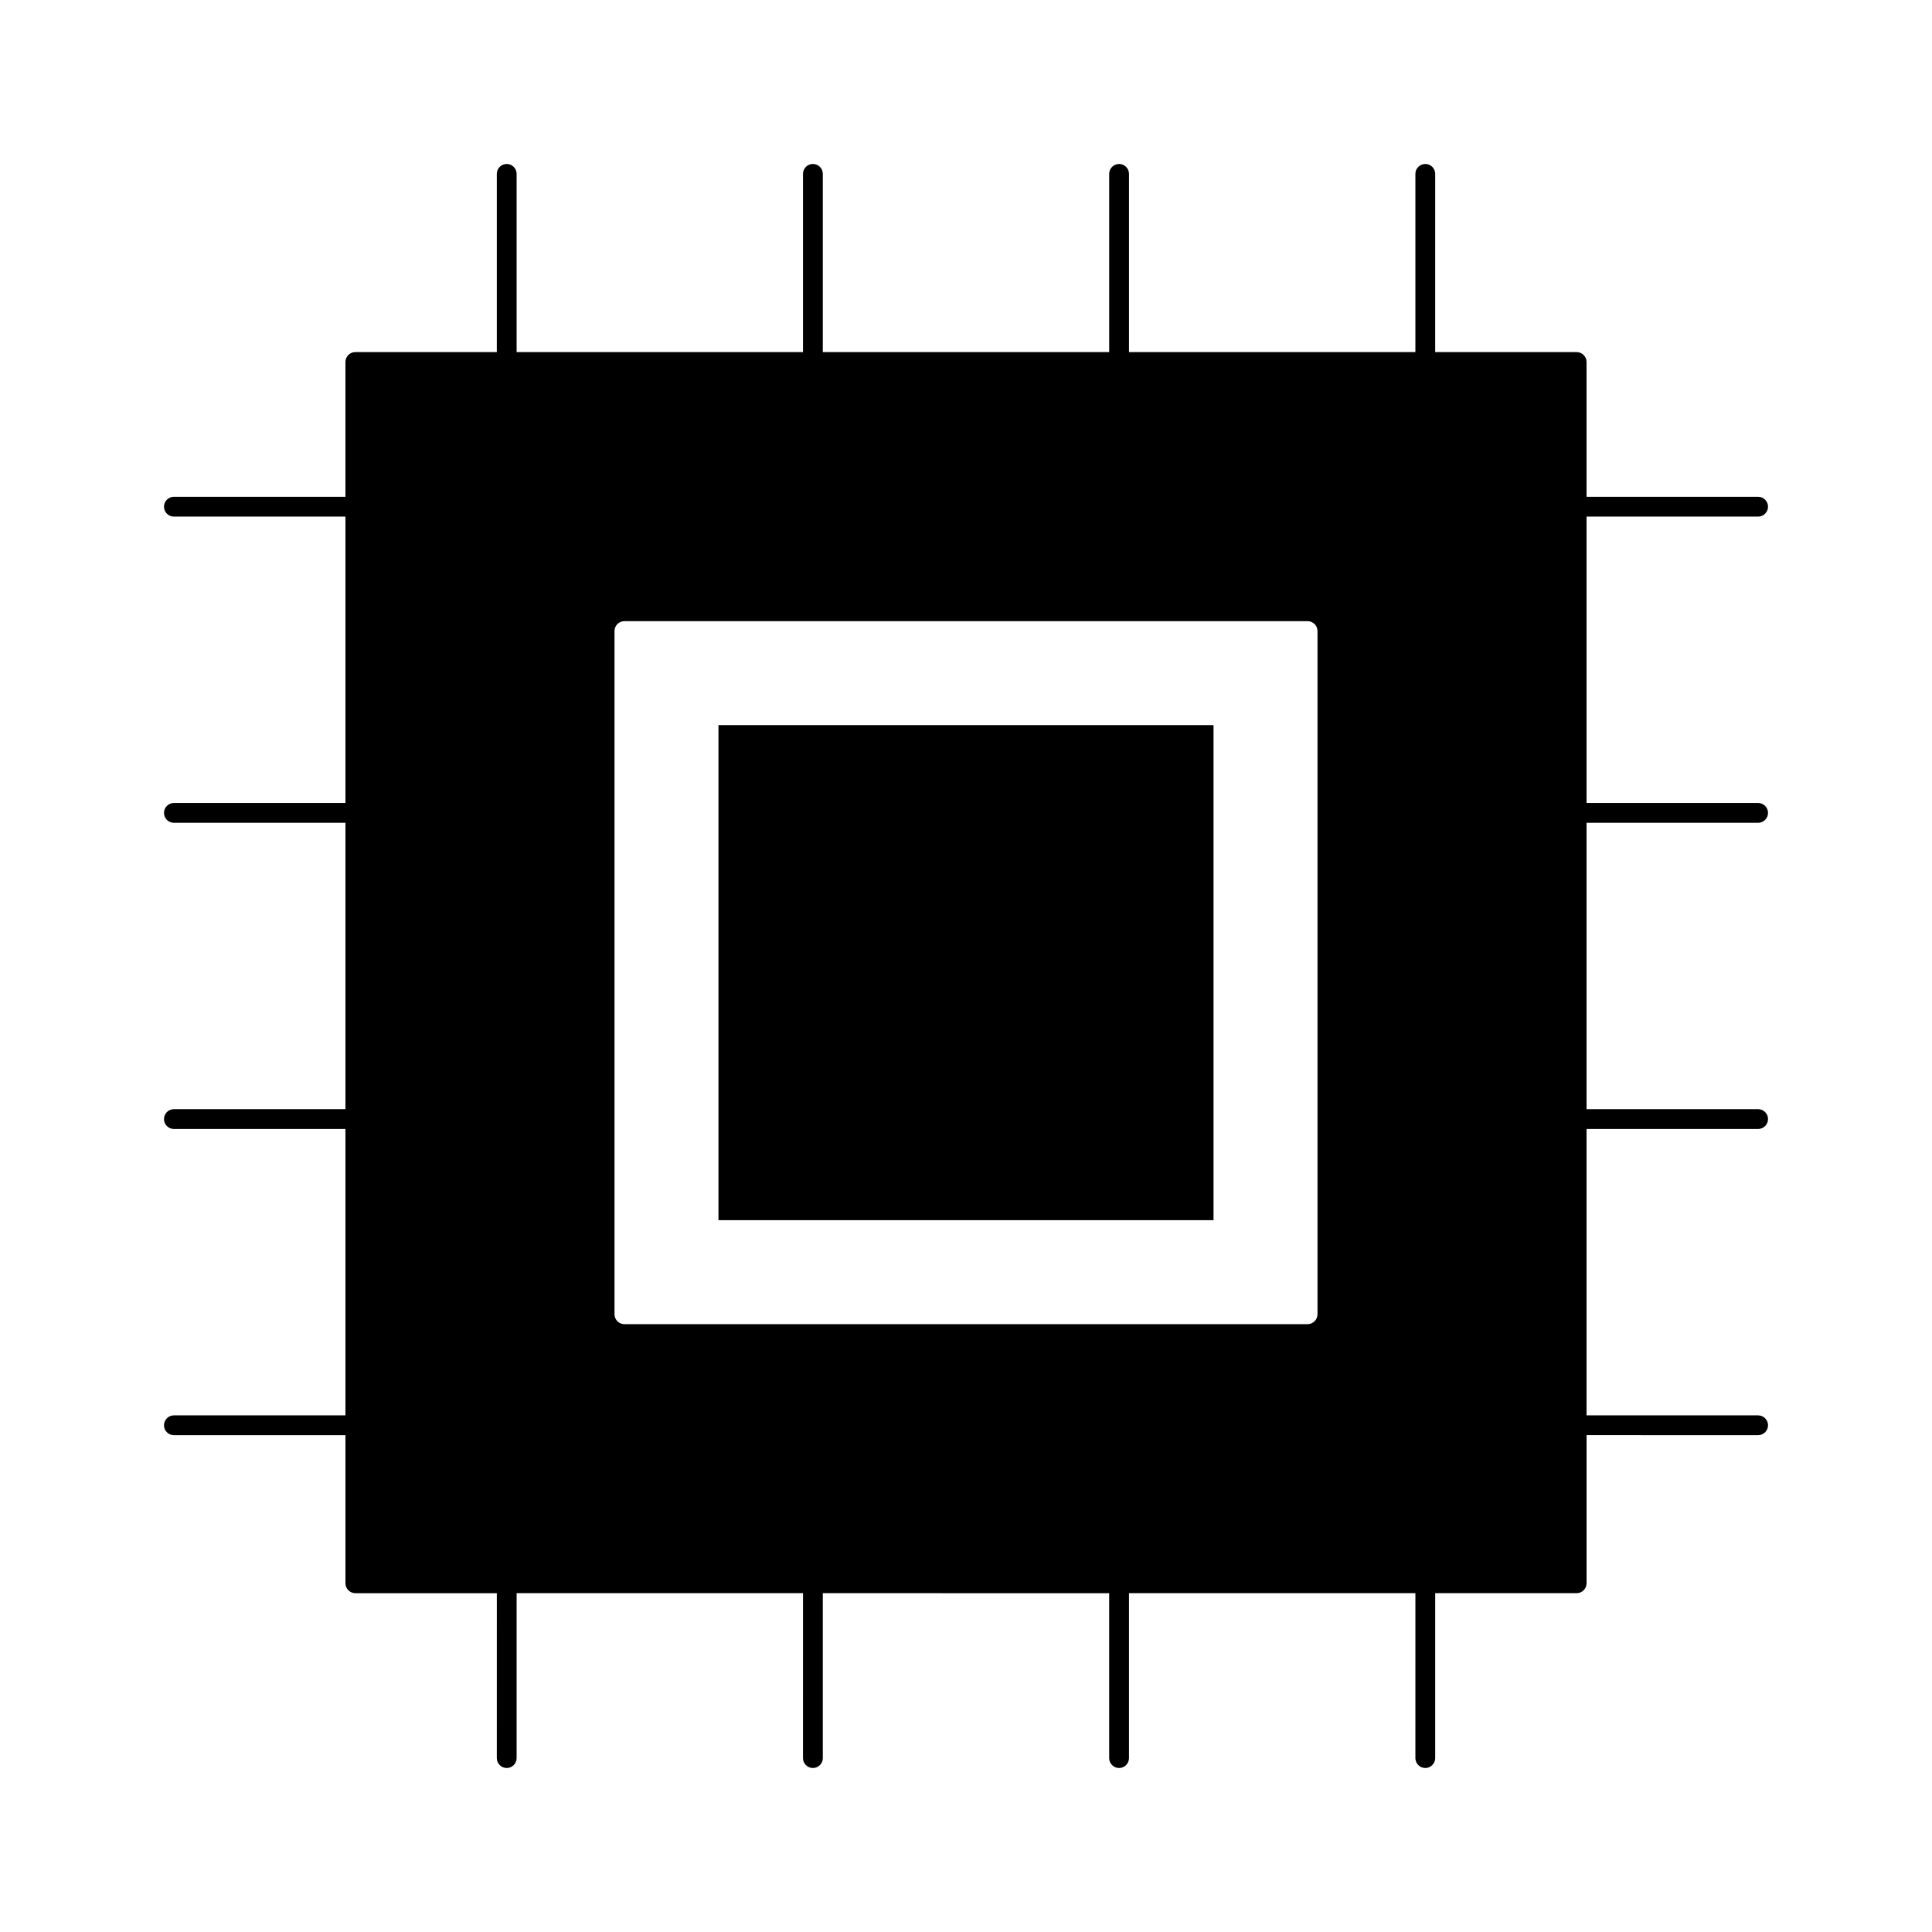
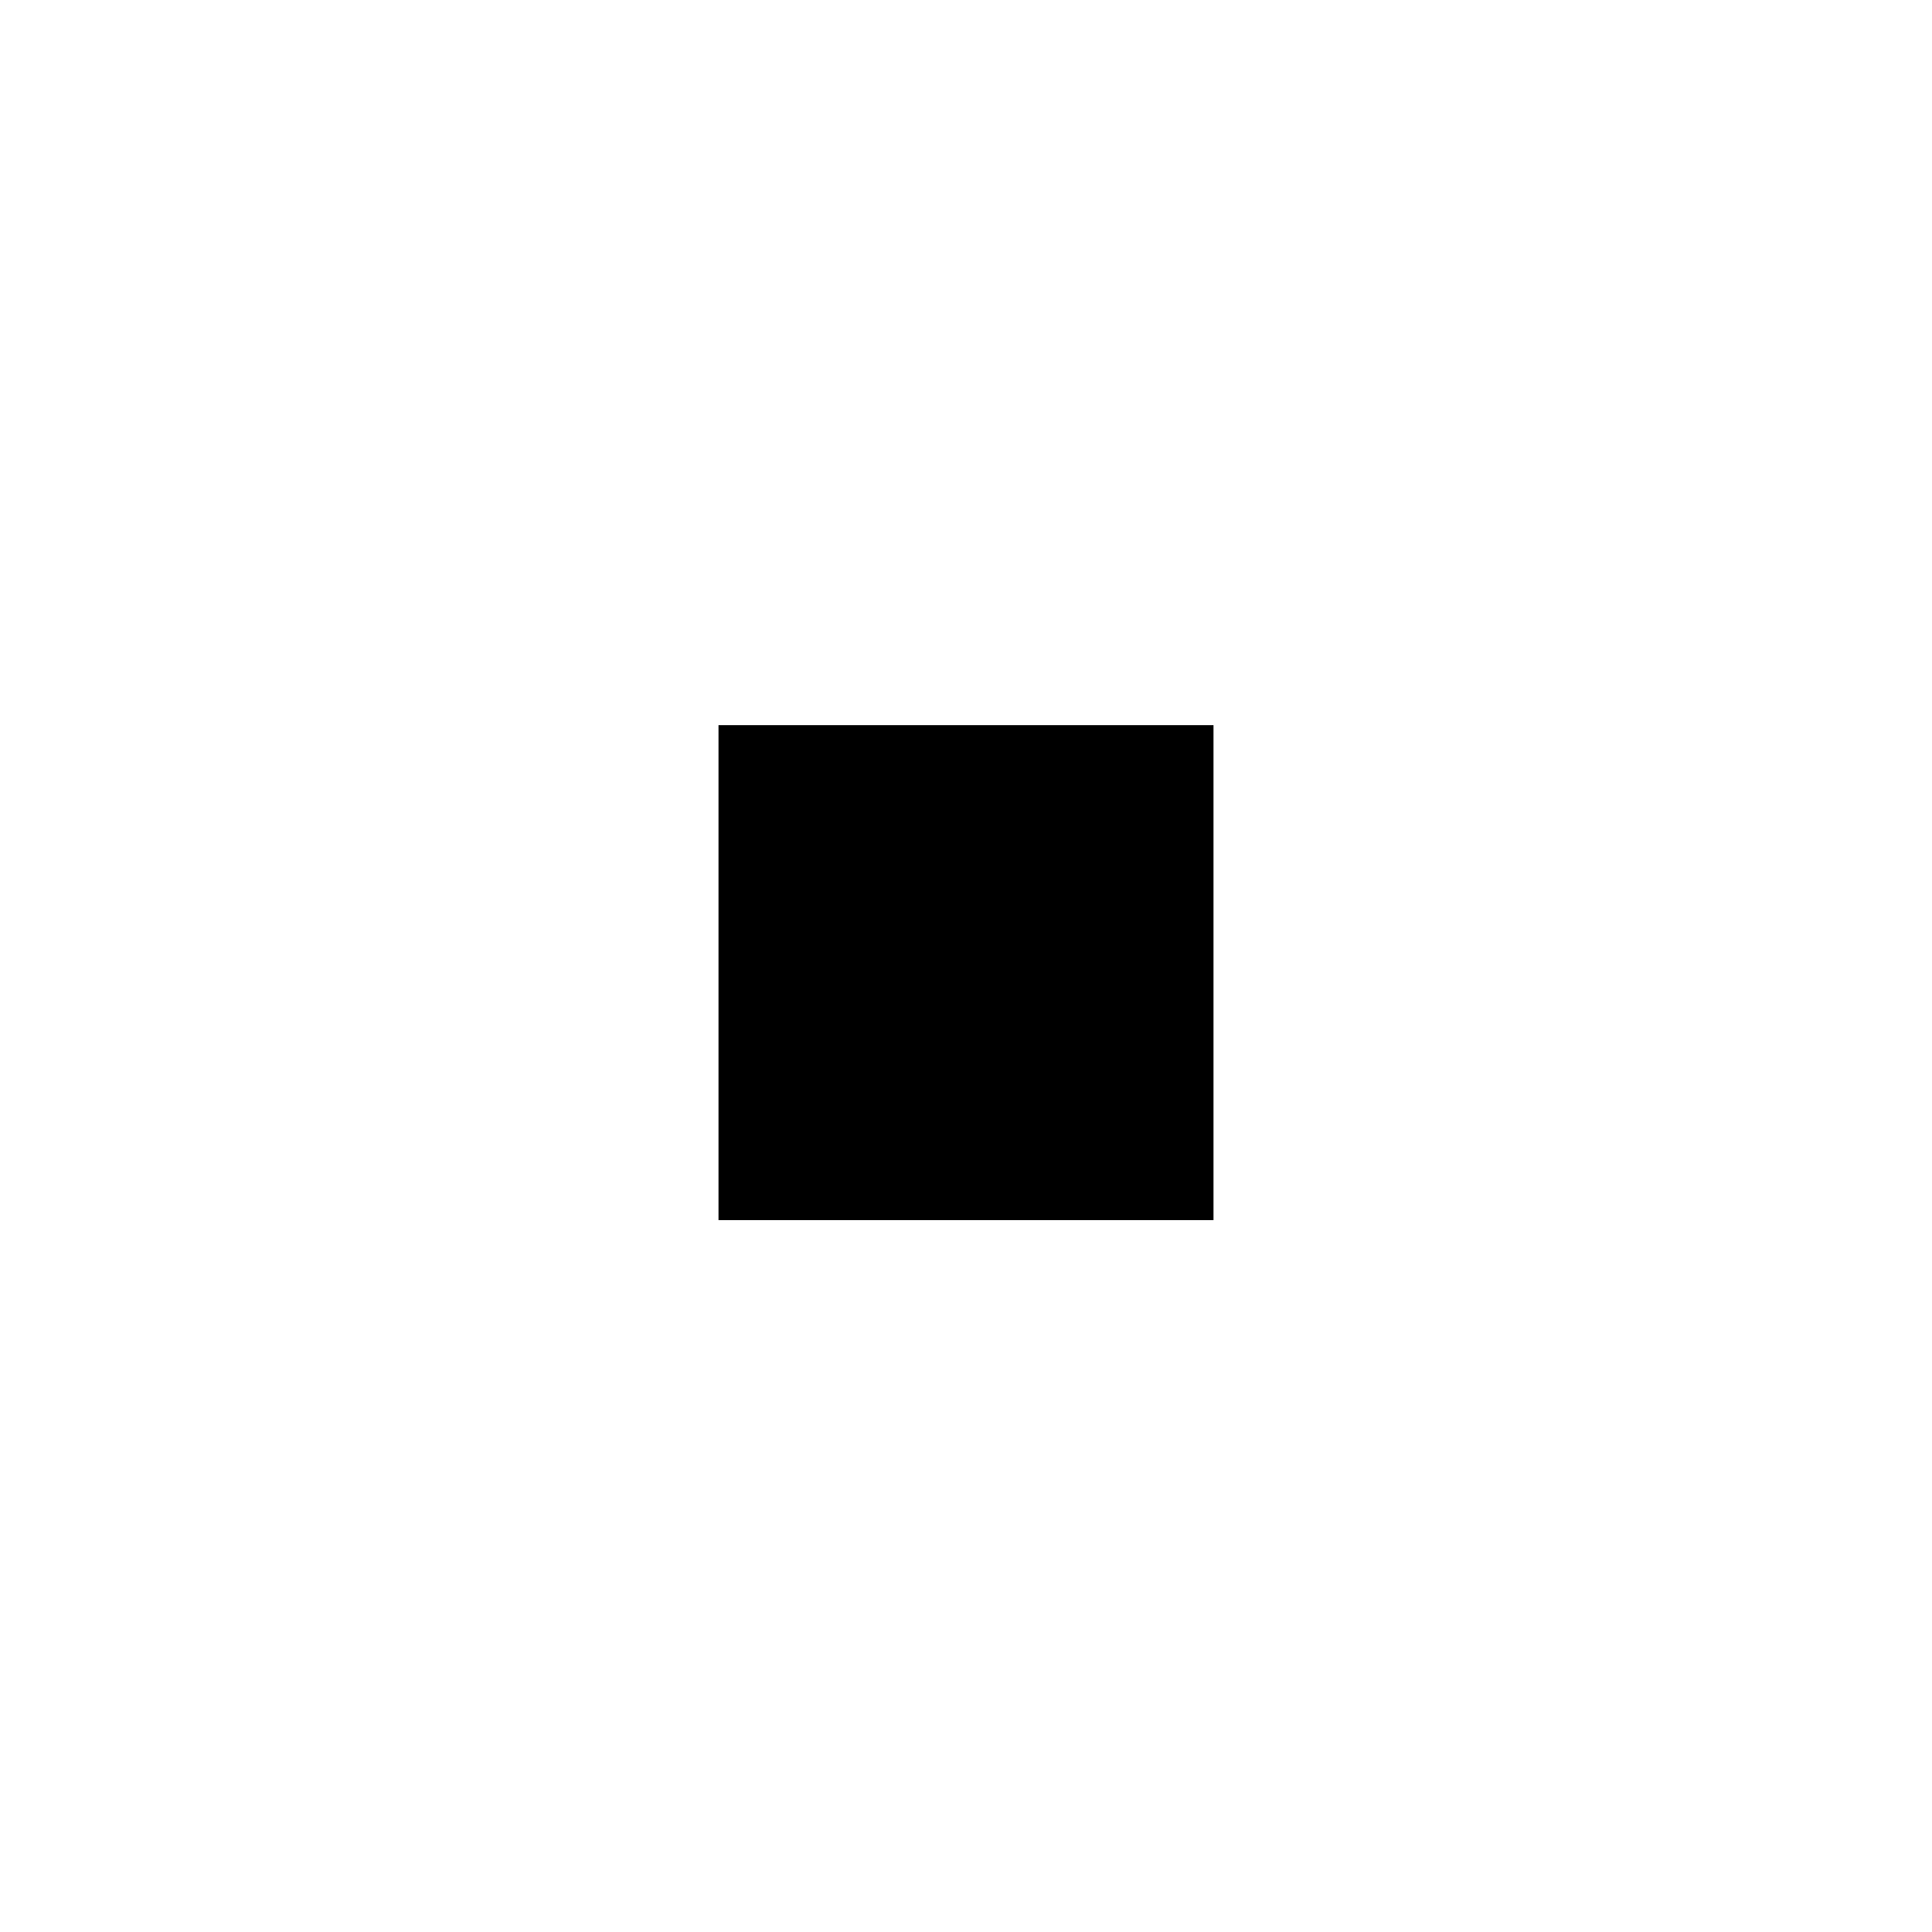
<svg xmlns="http://www.w3.org/2000/svg" fill="#000000" width="800px" height="800px" version="1.1" viewBox="144 144 512 512">
  <g>
-     <path d="m609.92 362.05c1.441 0 2.625-1.176 2.625-2.625s-1.18-2.625-2.625-2.625h-45.469v-75.895h45.469c1.441 0 2.625-1.176 2.625-2.625s-1.18-2.625-2.625-2.625h-45.469v-35.723c0-1.449-1.18-2.625-2.625-2.625h-37.488l0.004-47.23c0-1.449-1.18-2.625-2.625-2.625-1.449 0-2.625 1.176-2.625 2.625v47.23h-75.898v-47.23c0-1.449-1.18-2.625-2.625-2.625-1.449 0-2.625 1.176-2.625 2.625v47.23h-75.891v-47.23c0-1.449-1.176-2.625-2.625-2.625s-2.625 1.176-2.625 2.625v47.23h-75.895v-47.23c0-1.449-1.176-2.625-2.625-2.625s-2.625 1.176-2.625 2.625v47.23h-37.488c-1.449 0-2.625 1.176-2.625 2.625v35.723h-45.465c-1.449 0-2.625 1.176-2.625 2.625s1.176 2.625 2.625 2.625h45.469v75.898l-45.469-0.004c-1.449 0-2.625 1.176-2.625 2.625s1.176 2.625 2.625 2.625h45.469v75.891h-45.469c-1.449 0-2.625 1.176-2.625 2.625 0 1.441 1.176 2.625 2.625 2.625h45.469v75.902l-45.469-0.004c-1.449 0-2.625 1.176-2.625 2.625 0 1.441 1.176 2.625 2.625 2.625h45.469v39.25c0 1.449 1.176 2.625 2.625 2.625h37.488l-0.004 43.703c0 1.441 1.176 2.625 2.625 2.625s2.625-1.18 2.625-2.625v-43.707h75.898l-0.004 43.707c0 1.441 1.176 2.625 2.625 2.625s2.625-1.18 2.625-2.625v-43.707l75.891 0.004v43.703c0 1.441 1.176 2.625 2.625 2.625 1.441 0 2.625-1.18 2.625-2.625v-43.707h75.902l-0.004 43.707c0 1.441 1.176 2.625 2.625 2.625 1.441 0 2.625-1.18 2.625-2.625v-43.707h37.488c1.441 0 2.625-1.176 2.625-2.625v-39.25l45.465 0.004c1.441 0 2.625-1.18 2.625-2.625 0-1.449-1.18-2.625-2.625-2.625h-45.469v-75.898h45.469c1.441 0 2.625-1.18 2.625-2.625 0-1.449-1.18-2.625-2.625-2.625h-45.469v-75.891zm-116.77 130.24c0 1.441-1.18 2.625-2.625 2.625h-181.05c-1.449 0-2.625-1.18-2.625-2.625v-181.05c0-1.449 1.176-2.625 2.625-2.625h181.05c1.441 0 2.625 1.176 2.625 2.625z" />
    <path d="m334.4 336.16h131.2v131.2h-131.2z" />
  </g>
</svg>